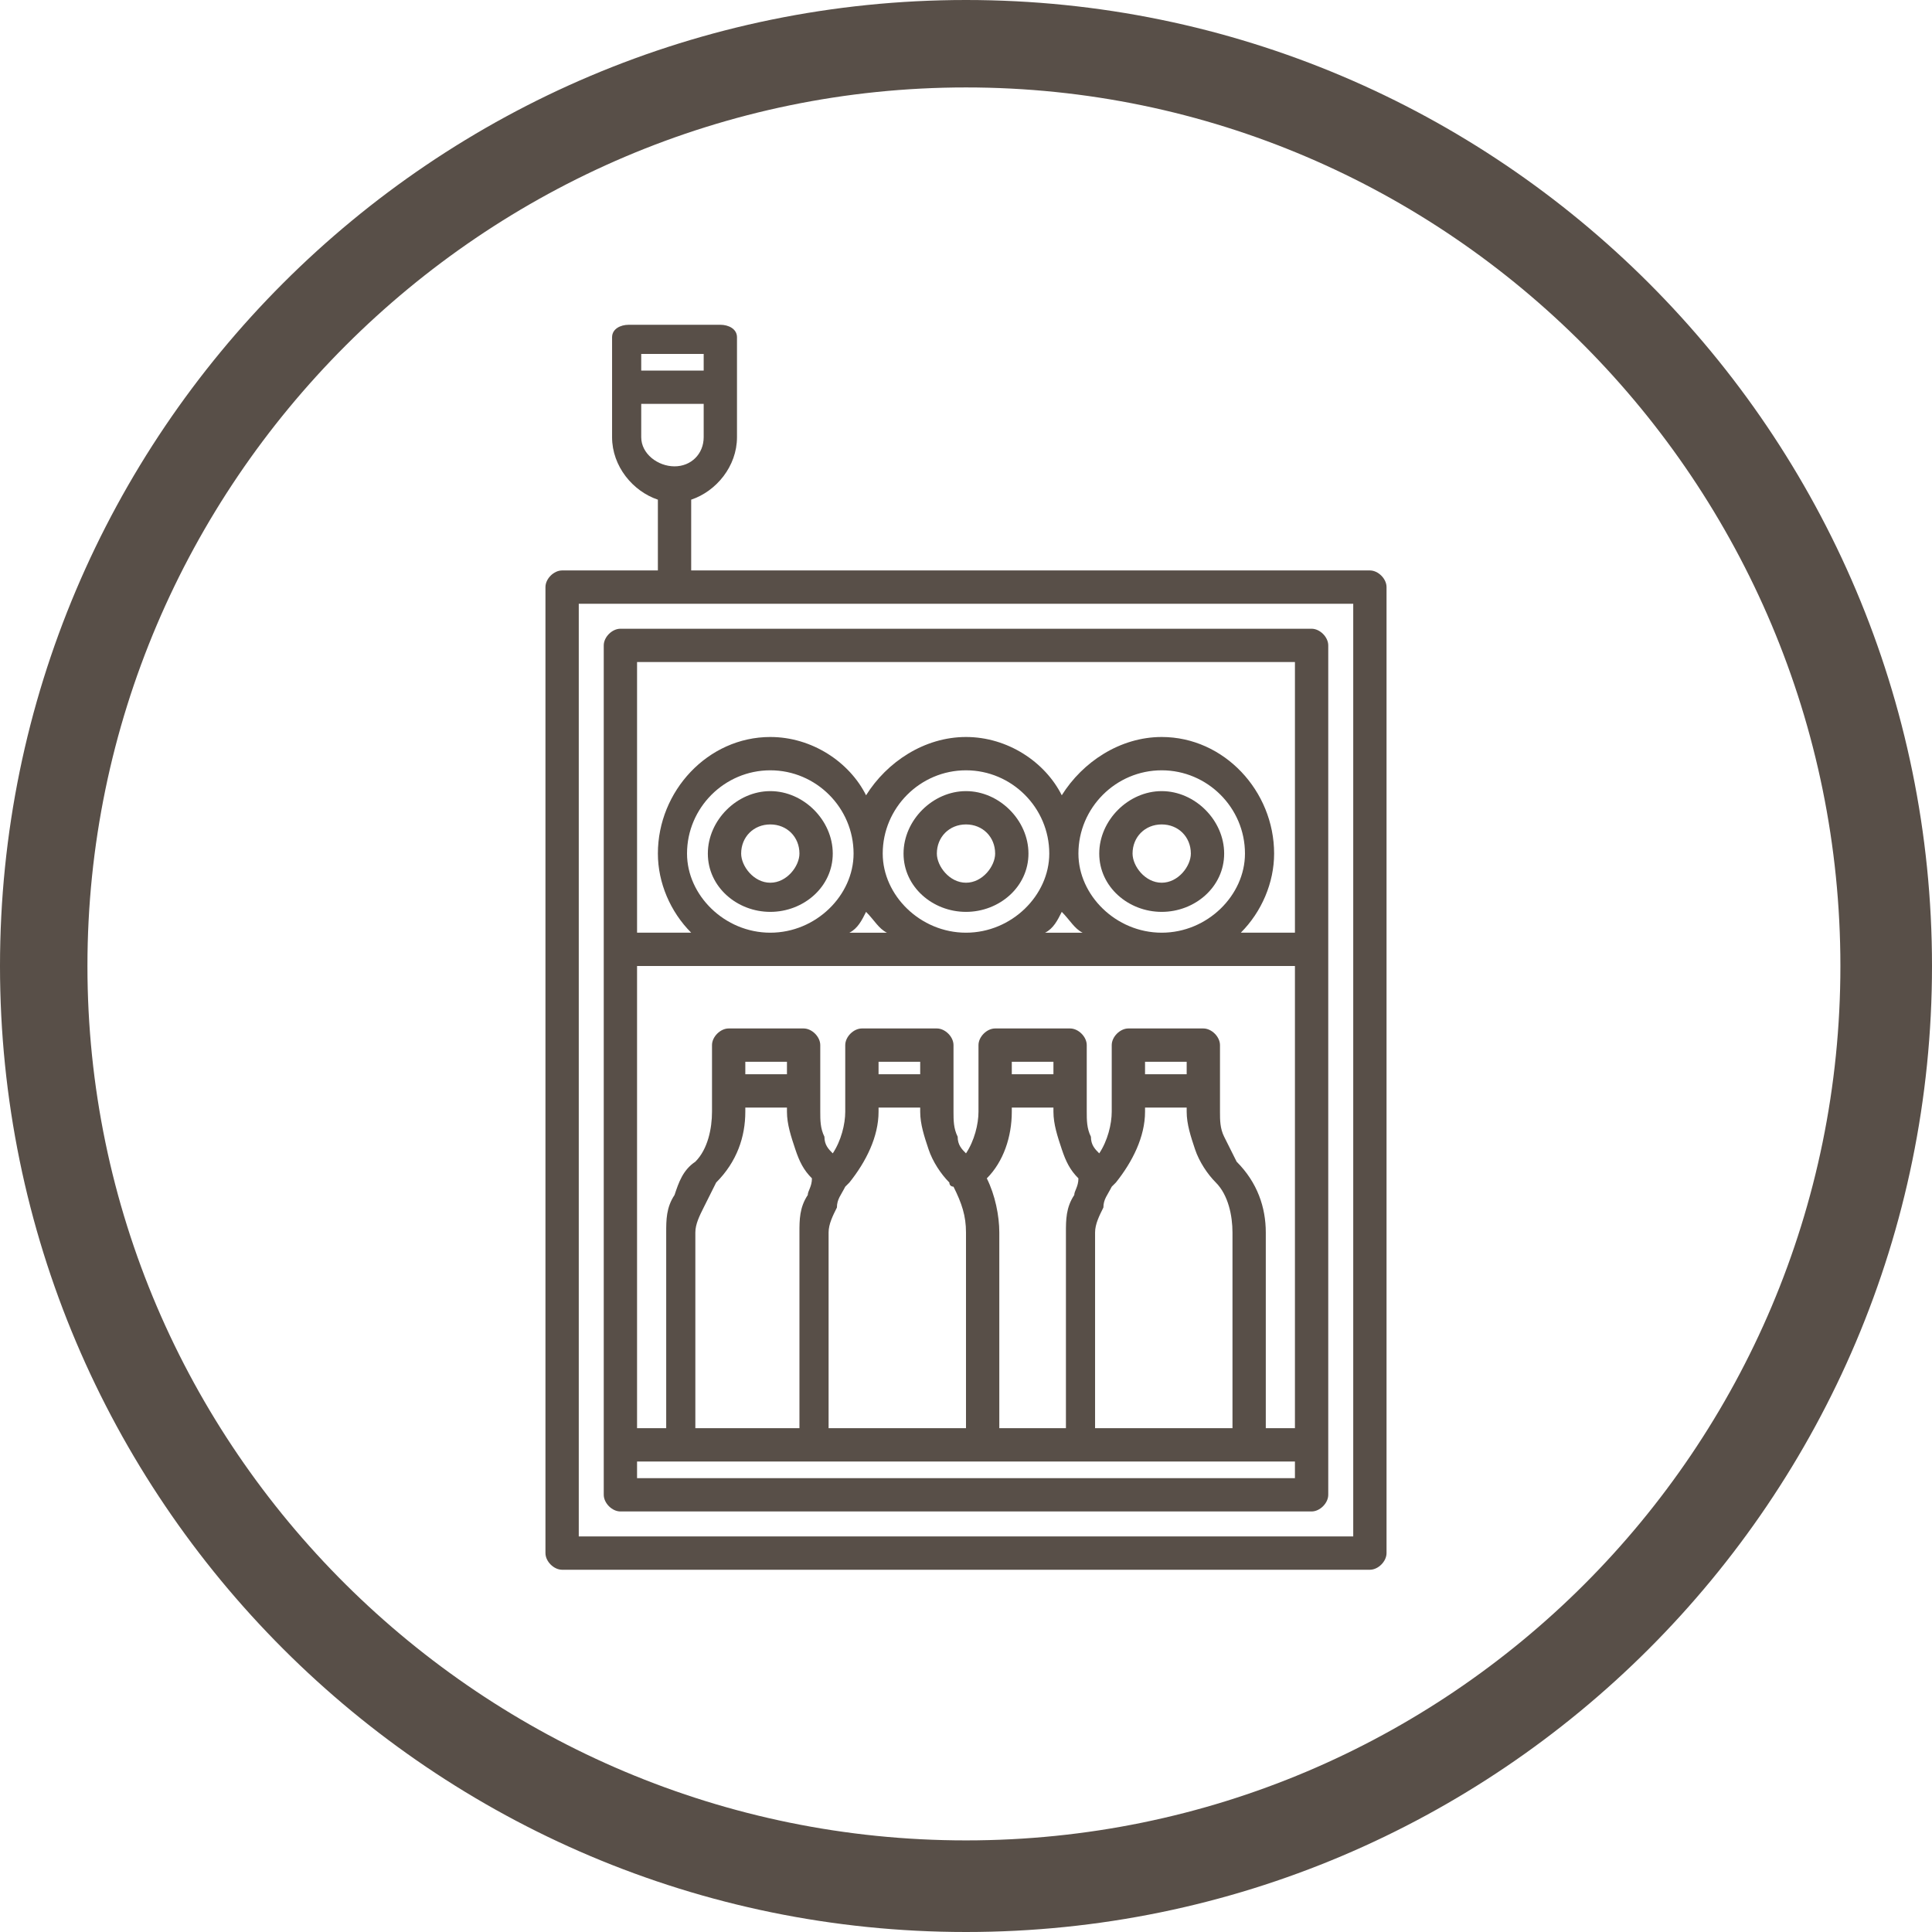
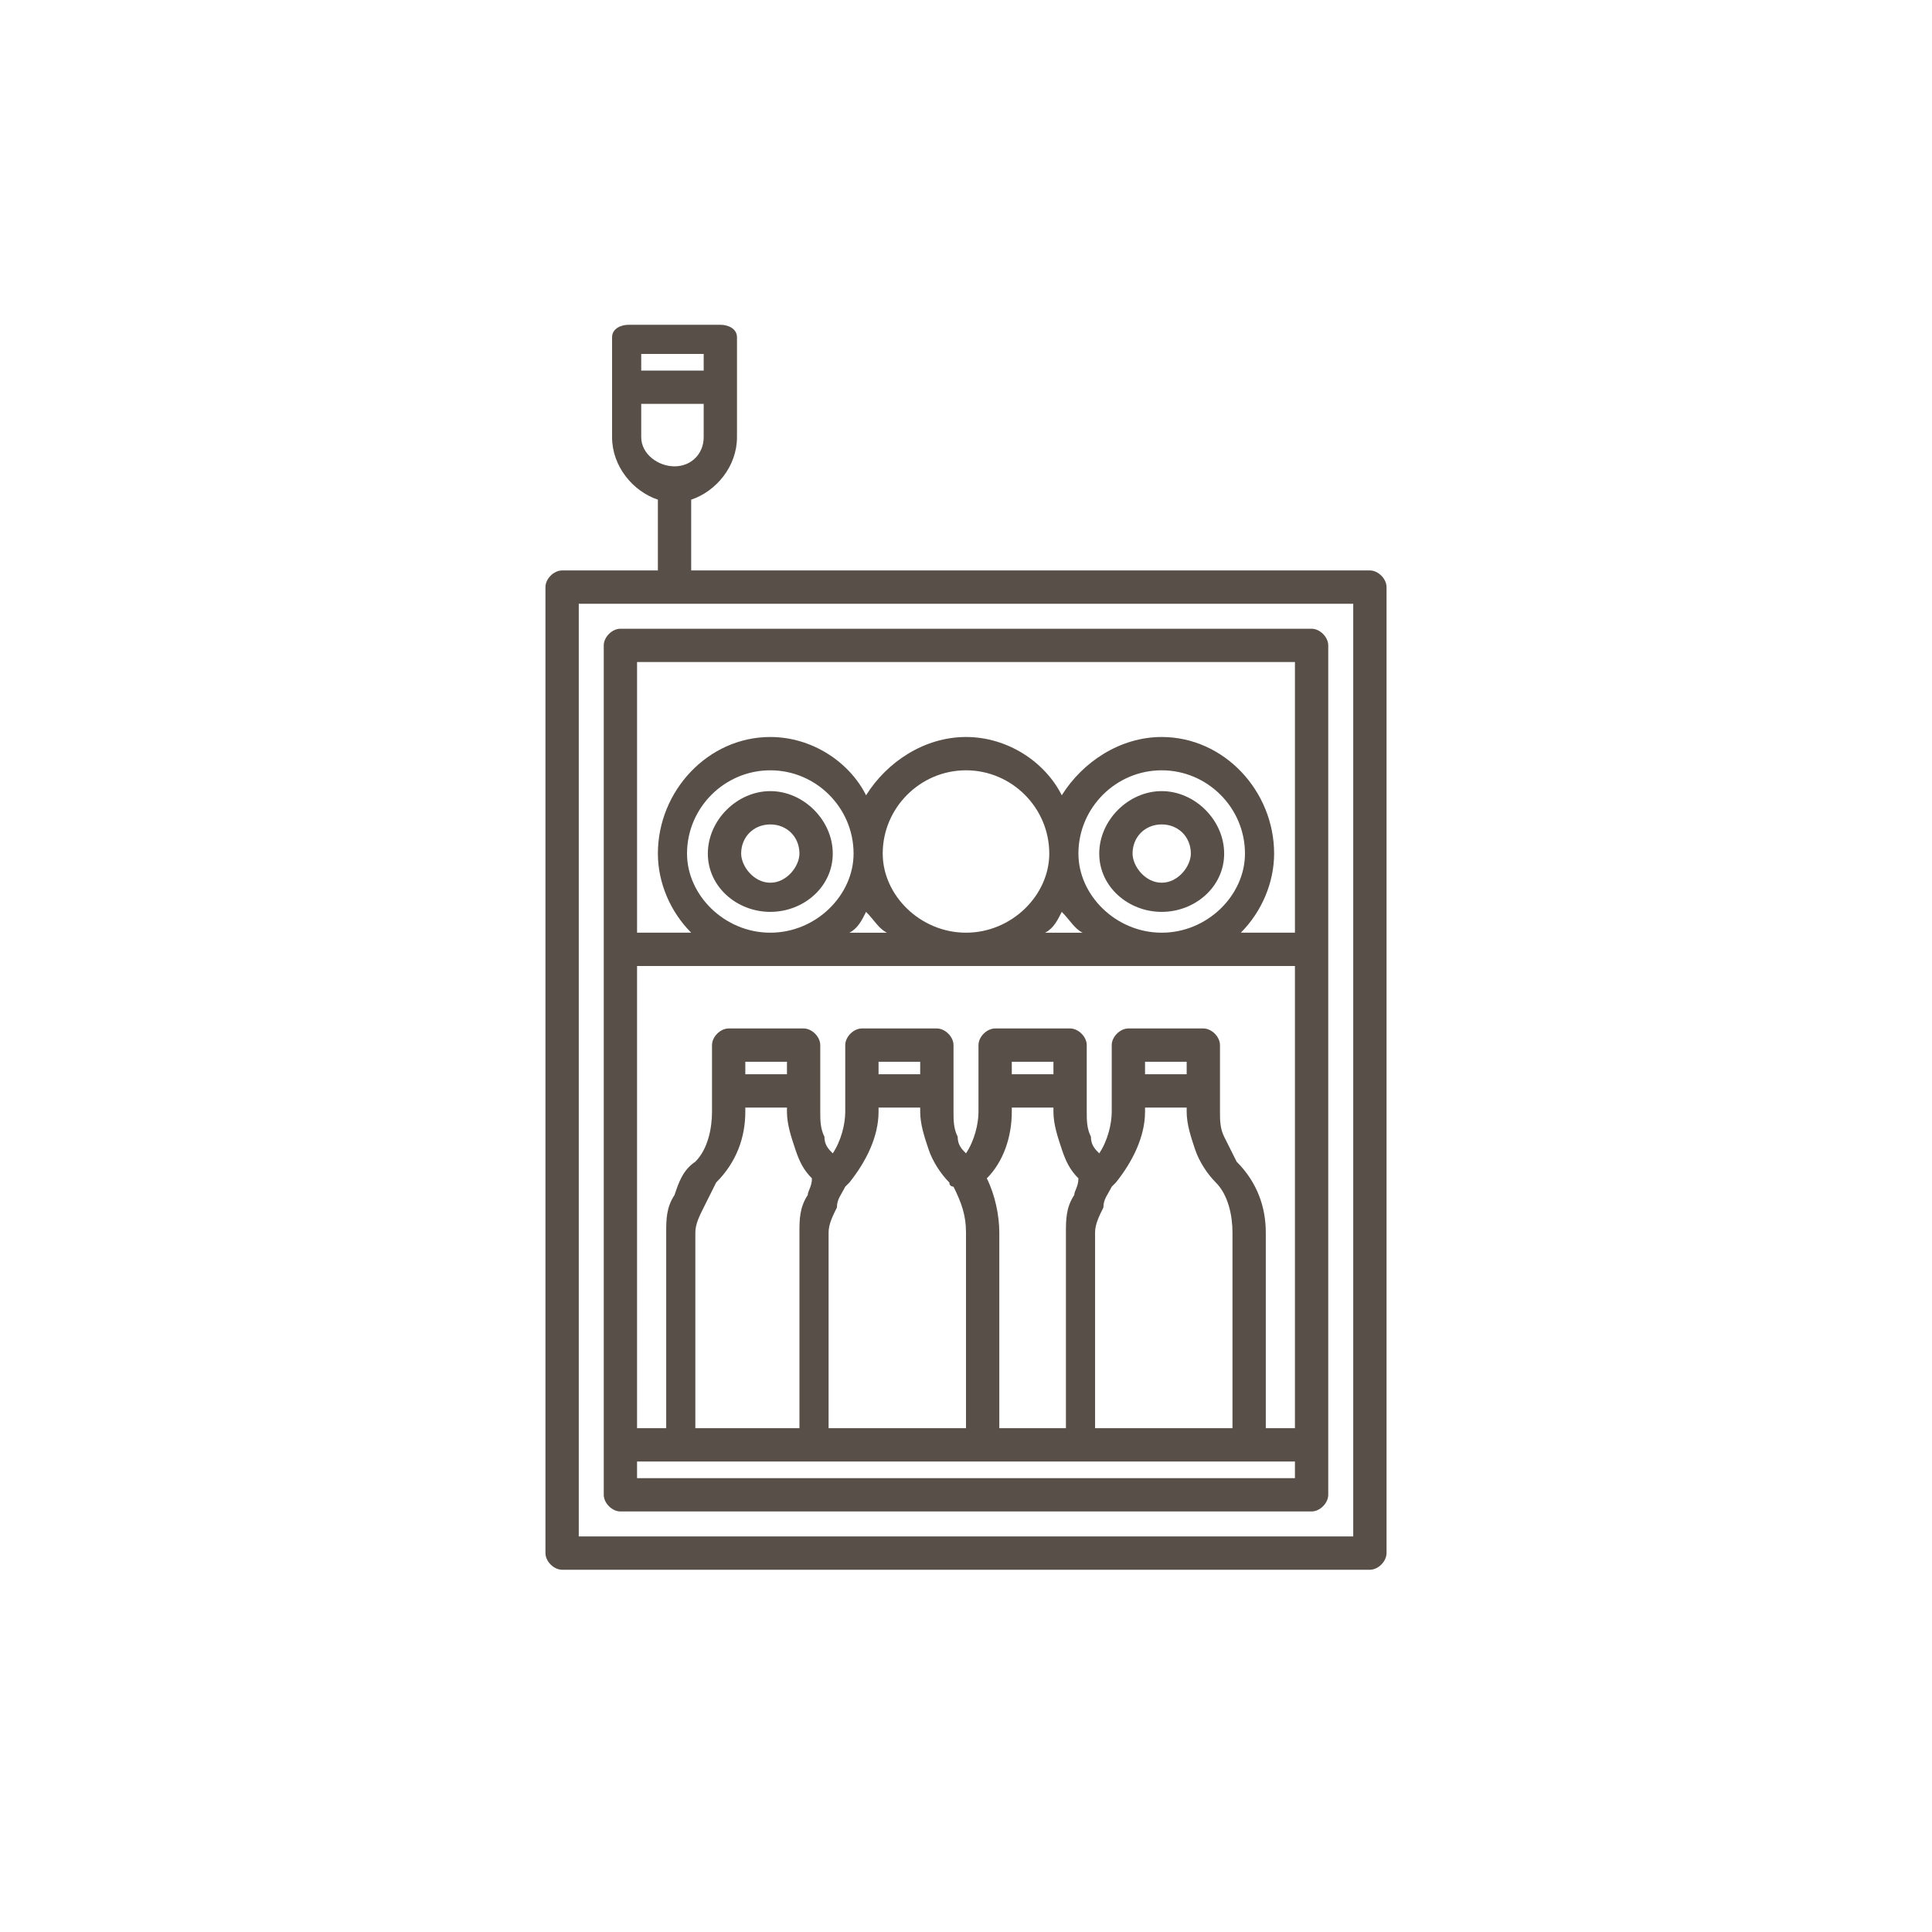
<svg xmlns="http://www.w3.org/2000/svg" xml:space="preserve" width="30px" height="30px" version="1.0" style="shape-rendering:geometricPrecision; text-rendering:geometricPrecision; image-rendering:optimizeQuality; fill-rule:evenodd; clip-rule:evenodd" viewBox="0 0 4.64 4.64">
  <defs>
    <style type="text/css">
   
    .fil0 {fill:#584F48}
   
  </style>
  </defs>
  <g id="Capa_x0020_1">
    <g id="minibar-svgrepo-com.svg">
      <g>
        <g>
          <g>
            <path class="fil0" d="M1.85 1.9c-0.08,0 -0.15,0.07 -0.15,0.15 0,0.08 0.07,0.14 0.15,0.14 0.08,0 0.15,-0.06 0.15,-0.14 0,-0.08 -0.07,-0.15 -0.15,-0.15zm0 0.22c-0.04,0 -0.07,-0.04 -0.07,-0.07 0,-0.04 0.03,-0.07 0.07,-0.07 0.04,0 0.07,0.03 0.07,0.07 0,0.03 -0.03,0.07 -0.07,0.07z" />
-             <path class="fil0" d="M2.32 2.19c0.08,0 0.15,-0.06 0.15,-0.14 0,-0.08 -0.07,-0.15 -0.15,-0.15 -0.08,0 -0.15,0.07 -0.15,0.15 0,0.08 0.07,0.14 0.15,0.14zm0 -0.21c0.04,0 0.07,0.03 0.07,0.07 0,0.03 -0.03,0.07 -0.07,0.07 -0.04,0 -0.07,-0.04 -0.07,-0.07 0,-0.04 0.03,-0.07 0.07,-0.07z" />
            <path class="fil0" d="M2.79 2.19c0.08,0 0.15,-0.06 0.15,-0.14 0,-0.08 -0.07,-0.15 -0.15,-0.15 -0.08,0 -0.15,0.07 -0.15,0.15 0,0.08 0.07,0.14 0.15,0.14zm0 -0.21c0.04,0 0.07,0.03 0.07,0.07 0,0.03 -0.03,0.07 -0.07,0.07 -0.04,0 -0.07,-0.04 -0.07,-0.07 0,-0.04 0.03,-0.07 0.07,-0.07z" />
            <path class="fil0" d="M1.49 3.63l1.66 0c0.02,0 0.04,-0.02 0.04,-0.04l0 -2.04c0,-0.02 -0.02,-0.04 -0.04,-0.04l-1.66 0c-0.02,0 -0.04,0.02 -0.04,0.04l0 2.04c0,0.02 0.02,0.04 0.04,0.04zm0.04 -2.04l1.58 0 0 0.65 -0.13 0c0.05,-0.05 0.08,-0.12 0.08,-0.19 0,-0.15 -0.12,-0.28 -0.27,-0.28 -0.1,0 -0.19,0.06 -0.24,0.14 -0.04,-0.08 -0.13,-0.14 -0.23,-0.14 -0.1,0 -0.19,0.06 -0.24,0.14 -0.04,-0.08 -0.13,-0.14 -0.23,-0.14 -0.15,0 -0.27,0.13 -0.27,0.28 0,0.07 0.03,0.14 0.08,0.19l-0.13 0 0 -0.65zm0.55 0.6c0.02,0.02 0.03,0.04 0.05,0.05l-0.09 0c0.02,-0.01 0.03,-0.03 0.04,-0.05zm-0.23 0.05c-0.11,0 -0.2,-0.09 -0.2,-0.19 0,-0.11 0.09,-0.2 0.2,-0.2 0.11,0 0.2,0.09 0.2,0.2 0,0.1 -0.09,0.19 -0.2,0.19zm0.27 -0.19c0,-0.11 0.09,-0.2 0.2,-0.2 0.11,0 0.2,0.09 0.2,0.2 0,0.1 -0.09,0.19 -0.2,0.19 -0.11,0 -0.2,-0.09 -0.2,-0.19zm0.43 0.14c0.02,0.02 0.03,0.04 0.05,0.05l-0.09 0c0.02,-0.01 0.03,-0.03 0.04,-0.05zm0.04 -0.14c0,-0.11 0.09,-0.2 0.2,-0.2 0.11,0 0.2,0.09 0.2,0.2 0,0.1 -0.09,0.19 -0.2,0.19 -0.11,0 -0.2,-0.09 -0.2,-0.19zm-1.06 0.27l1.58 0 0 1.11 -0.07 0 0 -0.47c0,-0.06 -0.02,-0.12 -0.07,-0.17 -0.01,-0.02 -0.02,-0.04 -0.03,-0.06 -0.01,-0.02 -0.01,-0.04 -0.01,-0.06l0 -0.16c0,-0.02 -0.02,-0.04 -0.04,-0.04l-0.18 0c-0.02,0 -0.04,0.02 -0.04,0.04l0 0.16c0,0.03 -0.01,0.07 -0.03,0.1 -0.01,-0.01 -0.02,-0.02 -0.02,-0.04 -0.01,-0.02 -0.01,-0.04 -0.01,-0.06l0 -0.16c0,-0.02 -0.02,-0.04 -0.04,-0.04l-0.18 0c-0.02,0 -0.04,0.02 -0.04,0.04l0 0.16c0,0.03 -0.01,0.07 -0.03,0.1 -0.01,-0.01 -0.02,-0.02 -0.02,-0.04 -0.01,-0.02 -0.01,-0.04 -0.01,-0.06l0 -0.16c0,-0.02 -0.02,-0.04 -0.04,-0.04l-0.18 0c-0.02,0 -0.04,0.02 -0.04,0.04l0 0.16c0,0.03 -0.01,0.07 -0.03,0.1 -0.01,-0.01 -0.02,-0.02 -0.02,-0.04 -0.01,-0.02 -0.01,-0.04 -0.01,-0.06l0 -0.16c0,-0.02 -0.02,-0.04 -0.04,-0.04l-0.18 0c-0.02,0 -0.04,0.02 -0.04,0.04l0 0.16c0,0.04 -0.01,0.09 -0.04,0.12 -0.03,0.02 -0.04,0.05 -0.05,0.08 -0.02,0.03 -0.02,0.06 -0.02,0.09l0 0.47 -0.07 0 0 -1.11 0 0zm1.32 0.34l0 0.01c0,0.03 0.01,0.06 0.02,0.09 0.01,0.03 0.03,0.06 0.05,0.08 0.03,0.03 0.04,0.08 0.04,0.12l0 0.47 -0.33 0 0 -0.47c0,-0.02 0.01,-0.04 0.02,-0.06 0,-0.02 0.01,-0.03 0.02,-0.05 0,0 0.01,-0.01 0.01,-0.01 0.04,-0.05 0.07,-0.11 0.07,-0.17l0 -0.01 0.1 0 0 0zm-0.1 -0.08l0 -0.03 0.1 0 0 0.03 -0.1 0zm-0.38 0.25c0.04,-0.04 0.06,-0.1 0.06,-0.16l0 -0.01 0.1 0 0 0.01c0,0.03 0.01,0.06 0.02,0.09 0.01,0.03 0.02,0.05 0.04,0.07 0,0.02 -0.01,0.03 -0.01,0.04 -0.02,0.03 -0.02,0.06 -0.02,0.09l0 0.47 -0.16 0 0 -0.47c0,-0.04 -0.01,-0.09 -0.03,-0.13zm0.06 -0.25l0 -0.03 0.1 0 0 0.03 -0.1 0zm-0.22 0.08l0 0.01c0,0.03 0.01,0.06 0.02,0.09 0.01,0.03 0.03,0.06 0.05,0.08 0,0.01 0.01,0.01 0.01,0.01 0.02,0.04 0.03,0.07 0.03,0.11l0 0.47 -0.33 0 0 -0.47c0,-0.02 0.01,-0.04 0.02,-0.06 0,-0.02 0.01,-0.03 0.02,-0.05 0,0 0.01,-0.01 0.01,-0.01 0.04,-0.05 0.07,-0.11 0.07,-0.17l0 -0.01 0.1 0zm-0.1 -0.08l0 -0.03 0.1 0 0 0.03 -0.1 0zm-0.22 0.08l0 0.01c0,0.03 0.01,0.06 0.02,0.09 0.01,0.03 0.02,0.05 0.04,0.07 0,0.02 -0.01,0.03 -0.01,0.04 -0.02,0.03 -0.02,0.06 -0.02,0.09l0 0.47 -0.25 0 0 -0.47c0,-0.02 0.01,-0.04 0.02,-0.06 0.01,-0.02 0.02,-0.04 0.03,-0.06 0.05,-0.05 0.07,-0.11 0.07,-0.17l0 -0.01 0.1 0zm-0.1 -0.08l0 -0.03 0.1 0 0 0.03 -0.1 0zm-0.26 0.93l1.58 0 0 0.04 -1.58 0 0 -0.04z" />
            <path class="fil0" d="M3.29 1.37l-1.63 0 0 -0.17c0.06,-0.02 0.11,-0.08 0.11,-0.15l0 -0.24c0,-0.02 -0.02,-0.03 -0.04,-0.03l-0.22 0c-0.02,0 -0.04,0.01 -0.04,0.03l0 0.24c0,0.07 0.05,0.13 0.11,0.15l0 0.17 -0.23 0c-0.02,0 -0.04,0.02 -0.04,0.04l0 2.32c0,0.02 0.02,0.04 0.04,0.04l1.94 0c0.02,0 0.04,-0.02 0.04,-0.04l0 -2.32c0,-0.02 -0.02,-0.04 -0.04,-0.04zm-1.75 -0.52l0.15 0 0 0.04 -0.15 0 0 -0.04zm0 0.2l0 -0.08 0.15 0 0 0.08c0,0.04 -0.03,0.07 -0.07,0.07 -0.04,0 -0.08,-0.03 -0.08,-0.07zm1.71 2.64l-1.86 0 0 -2.24 1.86 0 0 2.24 0 0z" />
          </g>
        </g>
      </g>
    </g>
  </g>
  <g id="Capa_x0020_1_0">
-     <path class="fil0" d="M2.32 0c1.28,0 2.32,1.04 2.32,2.32 0,1.28 -1.04,2.32 -2.32,2.32 -1.28,0 -2.32,-1.04 -2.32,-2.32 0,-1.28 1.04,-2.32 2.32,-2.32zm0 0.21c1.16,0 2.1,0.95 2.1,2.11 0,1.16 -0.94,2.1 -2.1,2.1 -1.16,0 -2.11,-0.94 -2.11,-2.1 0,-1.16 0.95,-2.11 2.11,-2.11z" />
-   </g>
+     </g>
</svg>